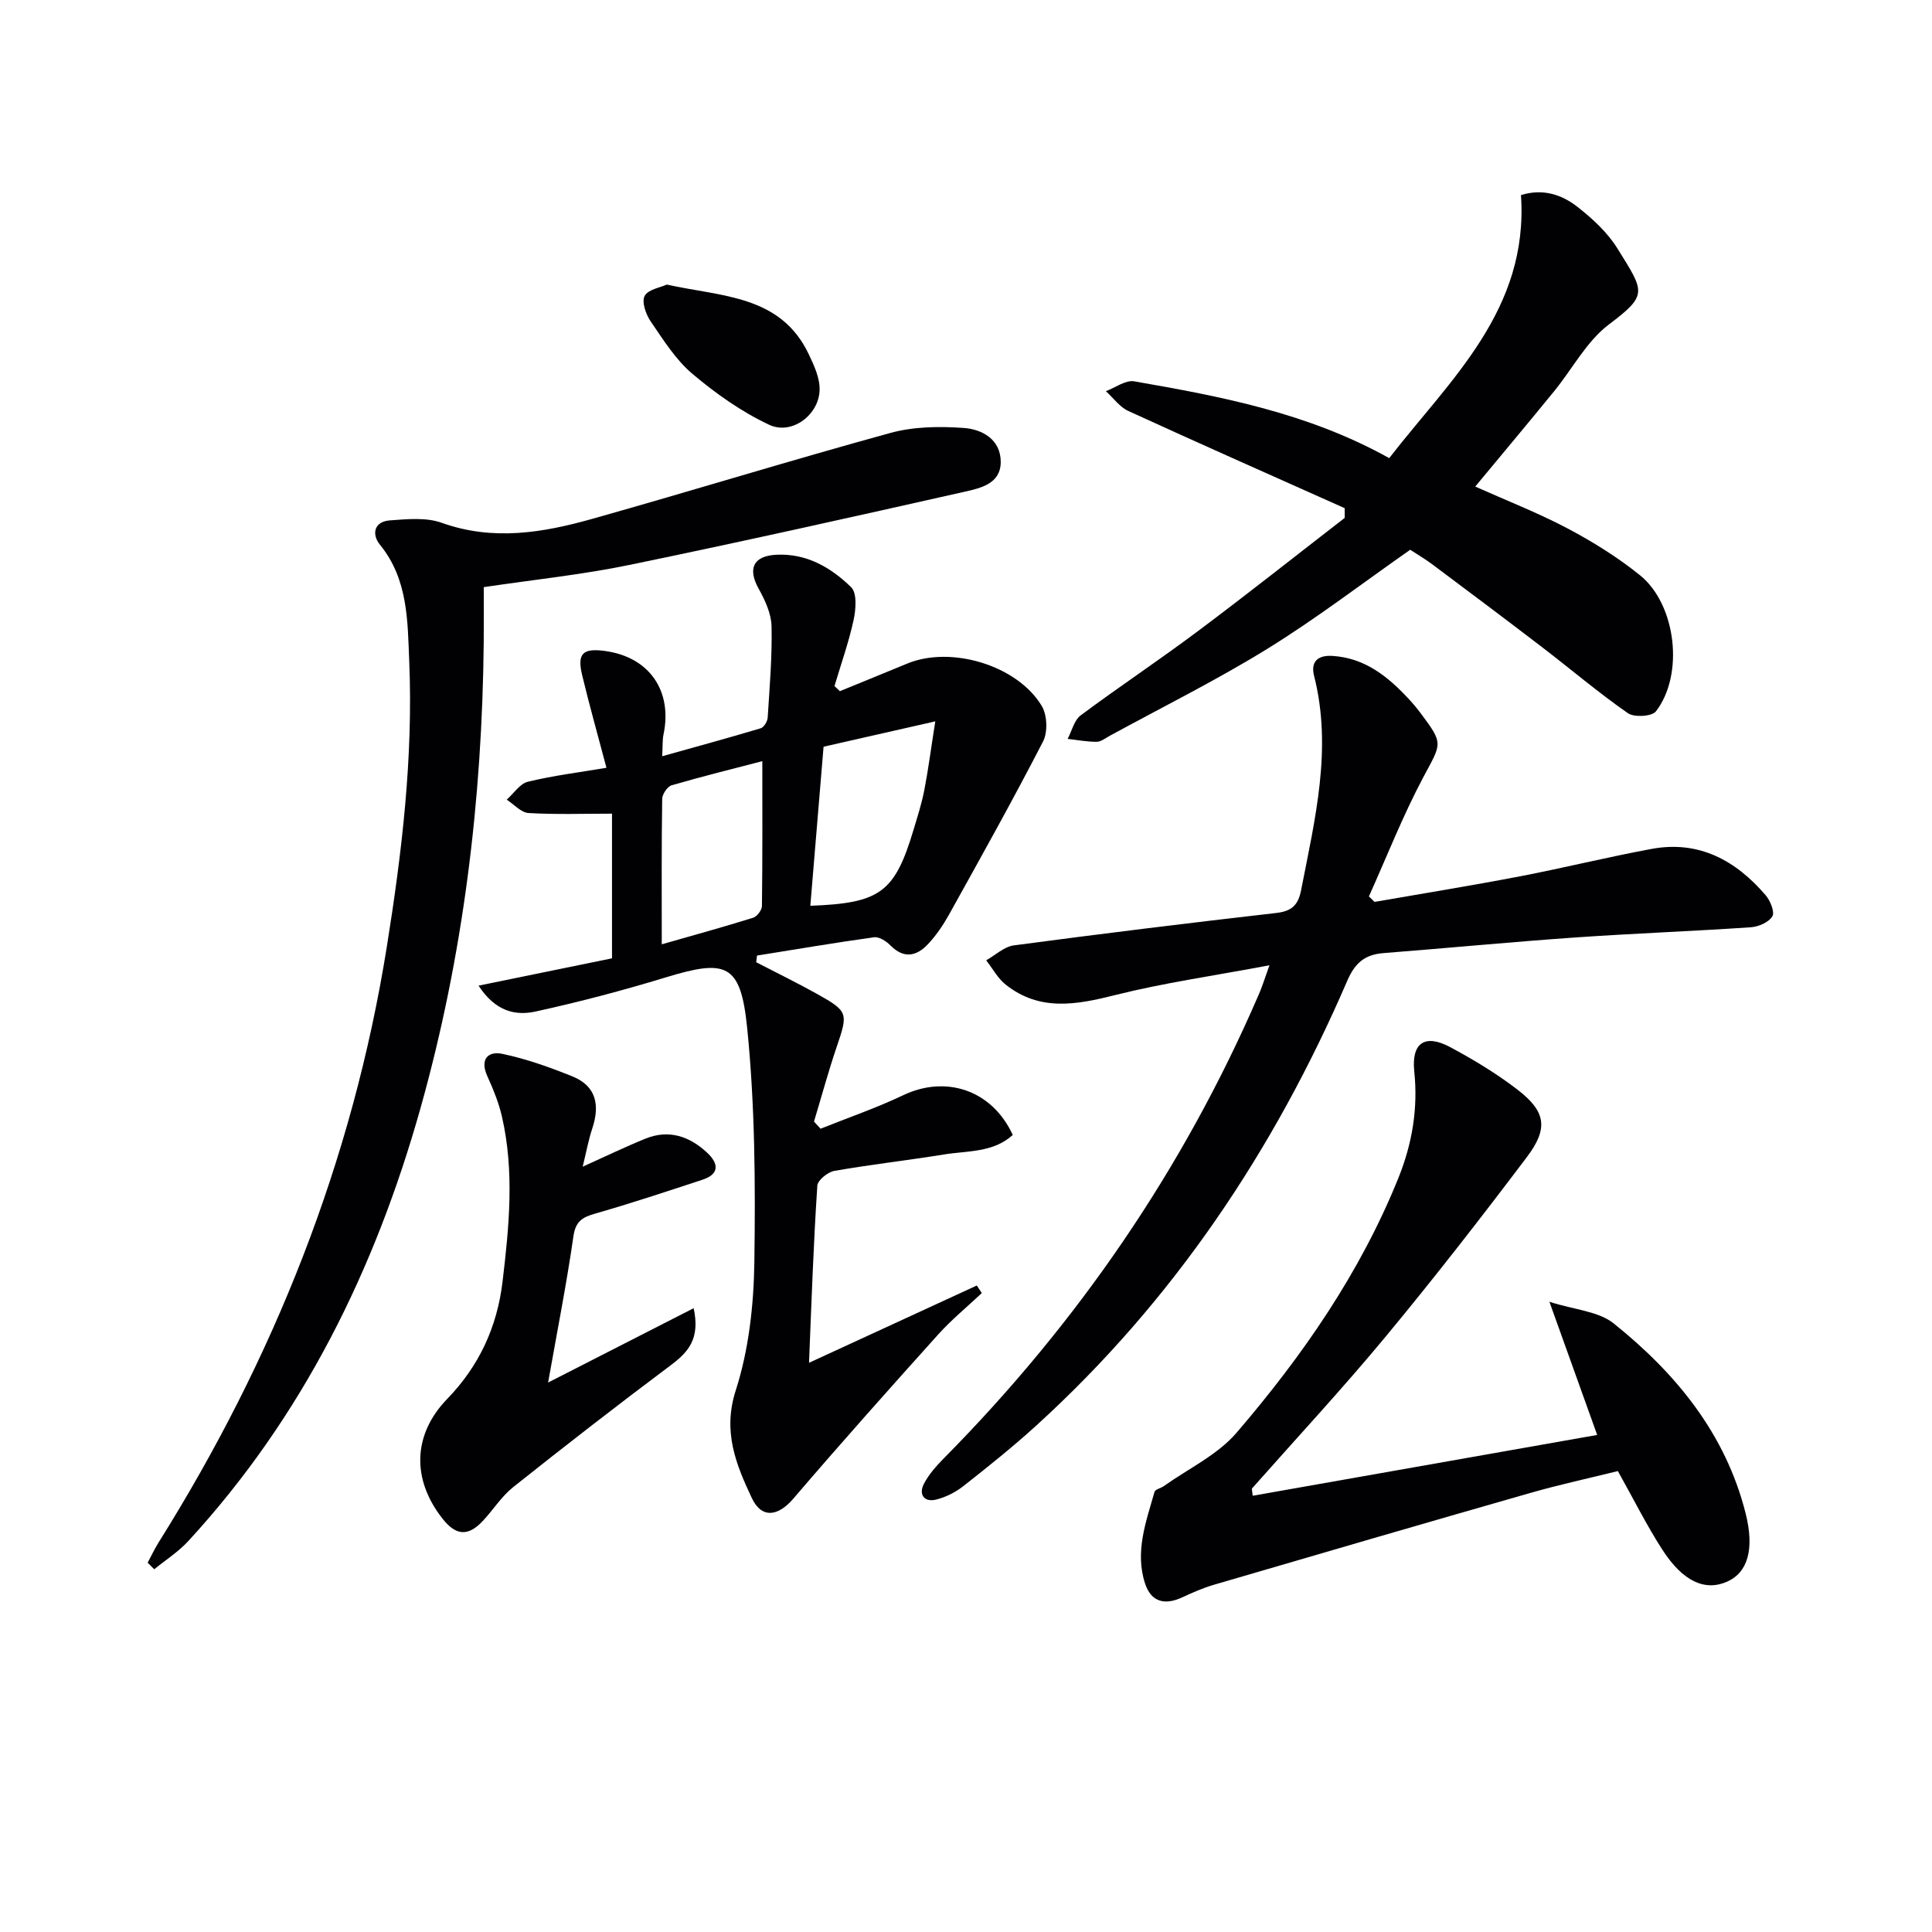
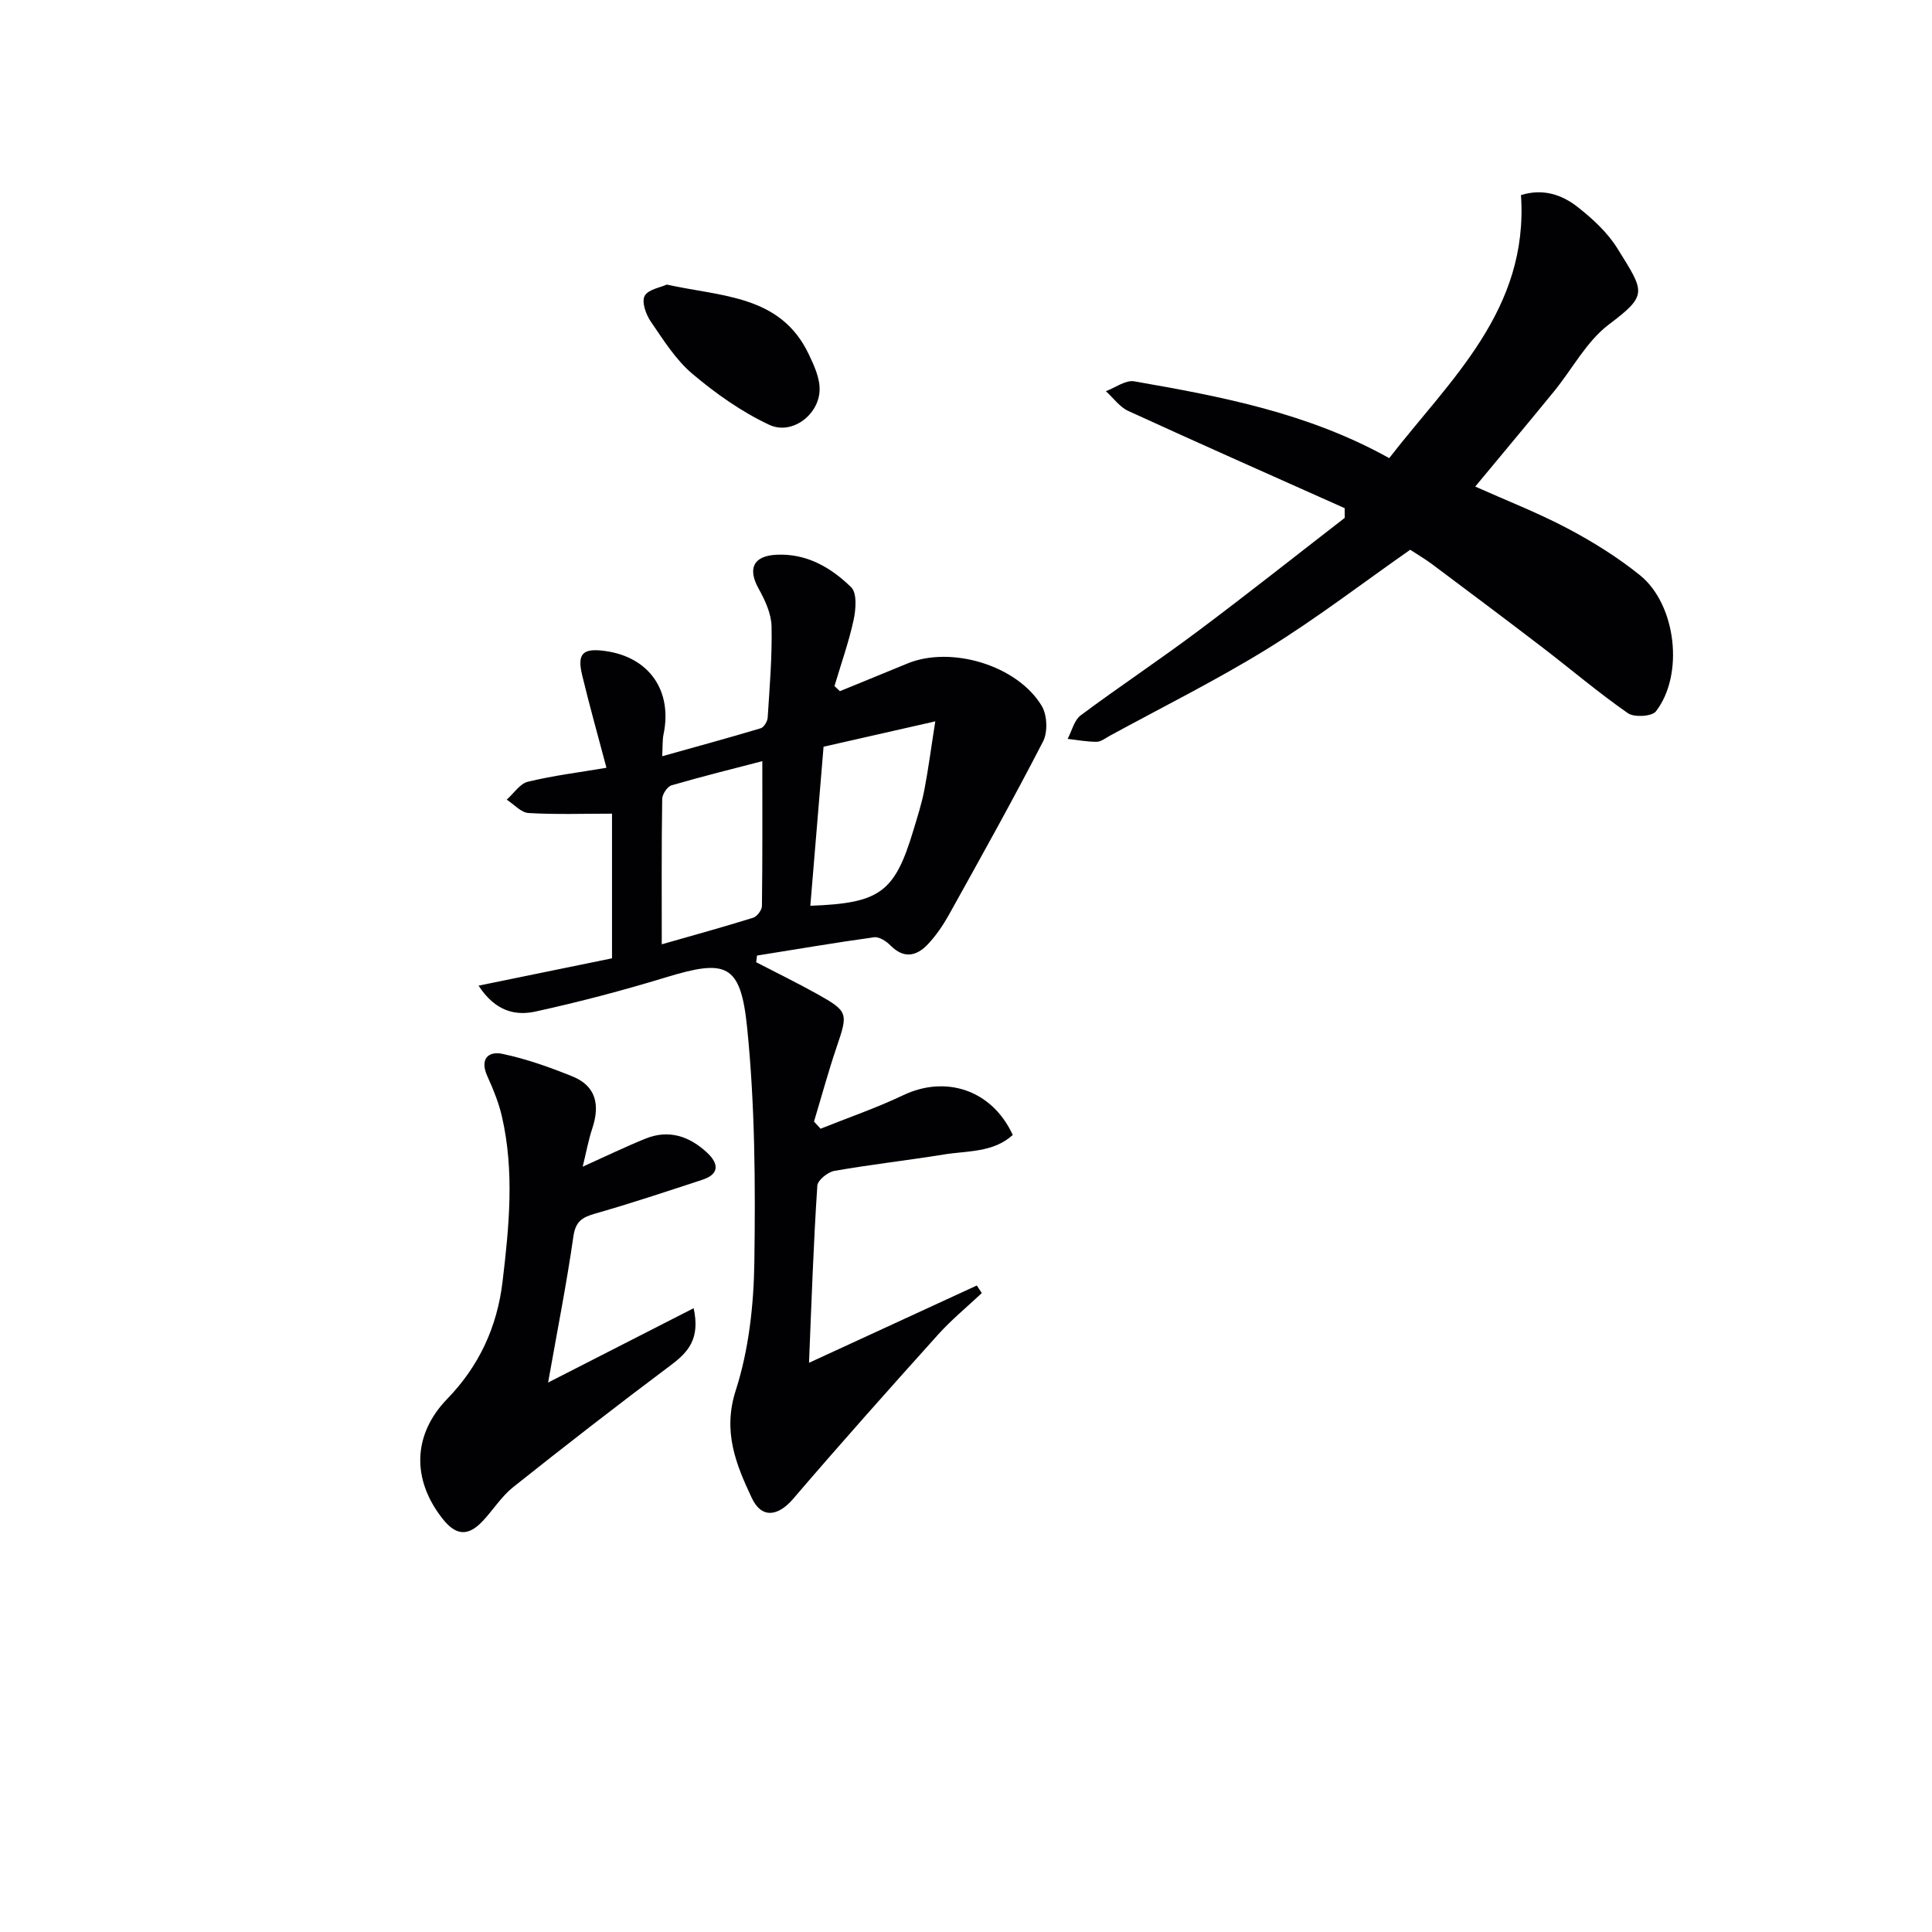
<svg xmlns="http://www.w3.org/2000/svg" enable-background="new 0 0 400 400" viewBox="0 0 400 400">
  <g fill="#010104">
    <path d="m167.5 282.15c12.04-5.55 23.39-10.77 34.74-16 .34.52.69 1.04 1.03 1.57-3.03 2.85-6.28 5.51-9.05 8.59-10.1 11.23-20.16 22.51-29.98 33.98-3.12 3.65-6.54 4.22-8.6-.17-3.26-6.94-6.06-13.73-3.31-22.26 2.7-8.39 3.72-17.61 3.85-26.49.23-16.22.14-32.56-1.5-48.67-1.35-13.26-4.37-14.15-16.88-10.33-8.86 2.7-17.85 5.07-26.89 7.05-4.06.89-8.26.11-11.83-5.35 9.58-1.96 18.47-3.78 27.63-5.66 0-10.17 0-20.25 0-29.95-5.83 0-11.57.2-17.27-.13-1.56-.09-3.03-1.8-4.53-2.77 1.45-1.28 2.72-3.3 4.38-3.71 5.27-1.28 10.68-1.94 16.27-2.89-1.78-6.73-3.53-12.92-5.03-19.17-1.09-4.51.14-5.66 4.81-5 9.1 1.27 13.93 8.25 12.03 17.29-.23 1.09-.15 2.24-.27 4.49 7.21-2.02 13.83-3.82 20.4-5.79.66-.2 1.39-1.41 1.44-2.2.4-6.3.94-12.62.8-18.92-.06-2.63-1.35-5.4-2.67-7.78-2.3-4.12-1.13-6.76 3.59-7.02 6.28-.35 11.38 2.62 15.57 6.73 1.24 1.21.97 4.59.5 6.78-1.01 4.62-2.61 9.12-3.96 13.67.37.35.75.71 1.12 1.06 4.64-1.9 9.29-3.79 13.93-5.71 9.04-3.75 22.78.32 27.86 8.76 1.13 1.88 1.28 5.41.28 7.35-6.24 12.11-12.89 24.01-19.51 35.92-1.2 2.15-2.63 4.25-4.31 6.04-2.34 2.5-4.98 3.12-7.77.29-.86-.87-2.34-1.84-3.39-1.7-8.1 1.12-16.17 2.5-24.25 3.79-.06.46-.12.92-.17 1.38 4.23 2.19 8.51 4.28 12.67 6.6 6.39 3.57 6.37 3.96 4.01 10.89-1.74 5.11-3.15 10.33-4.71 15.5.45.49.9.99 1.36 1.48 5.71-2.29 11.55-4.29 17.09-6.93 8.85-4.23 18.43-1.09 22.7 8.22-4.06 3.7-9.41 3.25-14.3 4.05-7.53 1.22-15.13 2.07-22.64 3.39-1.36.24-3.45 1.93-3.52 3.05-.8 12.04-1.21 24.13-1.72 36.68zm26.14-132.8c-8.62 1.96-15.91 3.61-23.13 5.25-.93 11.23-1.84 22.06-2.74 32.93 14.48-.53 17.48-2.75 21.38-15.77.81-2.69 1.67-5.38 2.21-8.13.83-4.29 1.39-8.64 2.28-14.28zm-56.63 46.16c6.64-1.9 12.81-3.59 18.91-5.5.81-.25 1.82-1.58 1.83-2.42.13-9.92.08-19.85.08-30-5.79 1.51-12.32 3.12-18.78 5-.88.25-1.93 1.84-1.95 2.82-.15 9.78-.09 19.57-.09 30.1z" />
-     <path d="m262.83 199.85c-11.55 2.18-21.87 3.64-31.92 6.16-8.05 2.03-15.65 3.44-22.7-2.16-1.64-1.3-2.7-3.33-4.03-5.03 1.91-1.07 3.72-2.82 5.73-3.09 18.09-2.41 36.2-4.63 54.33-6.71 3.22-.37 4.54-1.63 5.15-4.77 2.85-14.66 6.5-29.23 2.68-44.31-.73-2.87.66-4.34 3.82-4.14 6.67.43 11.39 4.21 15.67 8.8.91.97 1.77 1.99 2.57 3.06 4.8 6.41 4.33 6.17.59 13.18-4.26 7.99-7.58 16.48-11.3 24.75.39.38.78.76 1.16 1.14 10.03-1.75 20.08-3.37 30.08-5.29 9.12-1.75 18.14-3.99 27.27-5.68 9.8-1.82 17.44 2.37 23.63 9.59.96 1.12 1.92 3.47 1.39 4.36-.73 1.23-2.85 2.16-4.44 2.27-12.1.82-24.23 1.27-36.33 2.11-13.26.93-26.49 2.2-39.74 3.24-3.83.3-5.88 1.98-7.5 5.72-15.15 35.12-36.03 66.3-64.45 92.15-4.8 4.36-9.88 8.43-14.98 12.44-1.65 1.3-3.7 2.35-5.73 2.84-2.44.59-3.61-1.07-2.52-3.22 1.03-2.02 2.65-3.81 4.27-5.45 27.56-27.89 49.39-59.66 64.98-95.67.68-1.46 1.14-3.01 2.32-6.29z" />
-     <path d="m30.57 323.54c.75-1.4 1.43-2.85 2.27-4.2 23.83-38.02 40.14-78.88 47.25-123.34 3.13-19.58 5.46-39.19 4.64-59.03-.35-8.35-.21-17-6.05-24.17-1.74-2.13-1.31-4.81 2.04-5.06 3.57-.26 7.5-.66 10.73.5 10.63 3.81 20.97 2.06 31.22-.83 20.6-5.8 41.06-12.12 61.7-17.78 4.8-1.32 10.12-1.38 15.13-1.03 3.84.27 7.71 2.37 7.69 7.07-.02 4.49-4.17 5.39-7.44 6.13-23.14 5.21-46.29 10.39-69.53 15.18-9.7 2-19.6 3.02-30.06 4.58 0 3.77.03 7.58-.01 11.39-.32 32.71-4.23 64.94-13.09 96.48-9.4 33.43-24.4 63.91-48.11 89.67-2.04 2.21-4.67 3.88-7.02 5.8-.44-.44-.9-.9-1.36-1.36z" />
    <path d="m278.4 105.21c-14.94-6.68-29.91-13.3-44.79-20.12-1.8-.82-3.11-2.71-4.65-4.1 1.96-.73 4.08-2.35 5.87-2.04 17.99 3.14 35.95 6.52 52.79 15.9 12.64-16.29 28.91-30.67 27.28-54.46 4.55-1.42 8.49-.09 11.75 2.48 3.09 2.43 6.16 5.25 8.2 8.54 5.65 9.09 6.41 9.61-1.75 15.77-4.62 3.49-7.55 9.19-11.33 13.82-5.35 6.56-10.79 13.04-16.34 19.74 6.21 2.78 12.82 5.35 19.05 8.63 5.26 2.78 10.41 5.98 15.04 9.71 7.55 6.09 9.19 20.61 3.32 28.2-.82 1.06-4.5 1.29-5.8.38-6.13-4.27-11.84-9.13-17.78-13.68-7.53-5.77-15.12-11.45-22.72-17.14-1.46-1.09-3.04-2.01-4.57-3.02-9.88 6.91-19.37 14.2-29.5 20.46-10.59 6.54-21.79 12.1-32.73 18.07-.87.48-1.79 1.22-2.69 1.23-2 .01-4.01-.38-6.01-.6.88-1.65 1.35-3.85 2.7-4.87 8-5.96 16.32-11.48 24.3-17.46 10.24-7.66 20.26-15.61 30.37-23.43 0-.66 0-1.33-.01-2.01z" />
-     <path d="m259.36 309.68c23.75-4.19 47.49-8.38 71.32-12.59-3.4-9.47-6.33-17.65-9.89-27.57 5.24 1.67 10.16 1.96 13.29 4.47 12.9 10.33 23.17 22.83 27.33 39.32 1.89 7.48.4 12.26-3.77 14.13-4.58 2.06-9.18.05-13.46-6.58-3.23-5-5.9-10.37-9.22-16.29-5.8 1.44-12.06 2.79-18.2 4.55-21.85 6.25-43.66 12.62-65.47 19-2.22.65-4.37 1.6-6.48 2.58-3.76 1.75-6.51.9-7.74-2.86-2.14-6.56.2-12.76 1.96-18.96.15-.53 1.29-.75 1.91-1.19 5.09-3.62 11.12-6.45 15.07-11.05 13.68-15.94 25.62-33.15 33.54-52.82 2.83-7.05 4.06-14.32 3.26-21.97-.62-5.94 2.2-7.86 7.44-5.05 4.81 2.58 9.56 5.44 13.88 8.76 5.91 4.54 6.51 8.01 2 13.99-9.52 12.61-19.22 25.09-29.3 37.25-8.9 10.73-18.41 20.96-27.65 31.41.06.49.12.98.18 1.47z" />
    <path d="m113.48 286.24c10.73-5.48 20.18-10.31 30.13-15.39 1.38 6.28-1.08 9.07-4.69 11.77-11.02 8.25-21.9 16.7-32.67 25.27-2.43 1.94-4.16 4.74-6.32 7.04-3 3.19-5.51 3.02-8.25-.43-6.53-8.22-6.2-17.53.91-24.87 6.59-6.8 10.34-14.87 11.46-24.3 1.36-11.41 2.48-22.8-.13-34.16-.66-2.88-1.82-5.69-3.04-8.4-1.57-3.49.19-5.2 3.13-4.58 4.96 1.04 9.82 2.77 14.53 4.68 4.91 1.99 5.68 5.95 4.1 10.72-.81 2.44-1.27 4.99-2 7.96 4.82-2.17 8.84-4.12 12.98-5.8 4.87-1.98 9.16-.49 12.81 2.93 2.33 2.18 2.6 4.39-.99 5.57-7.38 2.42-14.75 4.88-22.21 7.01-2.67.76-4.06 1.59-4.51 4.7-1.38 9.64-3.28 19.22-5.24 30.28z" />
    <path d="m138.05 58.92c11.38 2.52 23.55 2.14 29.39 14.41 1.11 2.33 2.33 4.97 2.25 7.44-.16 5.18-5.78 9.36-10.43 7.18-5.71-2.68-11.05-6.45-15.89-10.54-3.48-2.93-6.03-7.04-8.65-10.86-1-1.46-1.9-4.04-1.26-5.27.71-1.36 3.25-1.74 4.59-2.36z" />
  </g>
</svg>